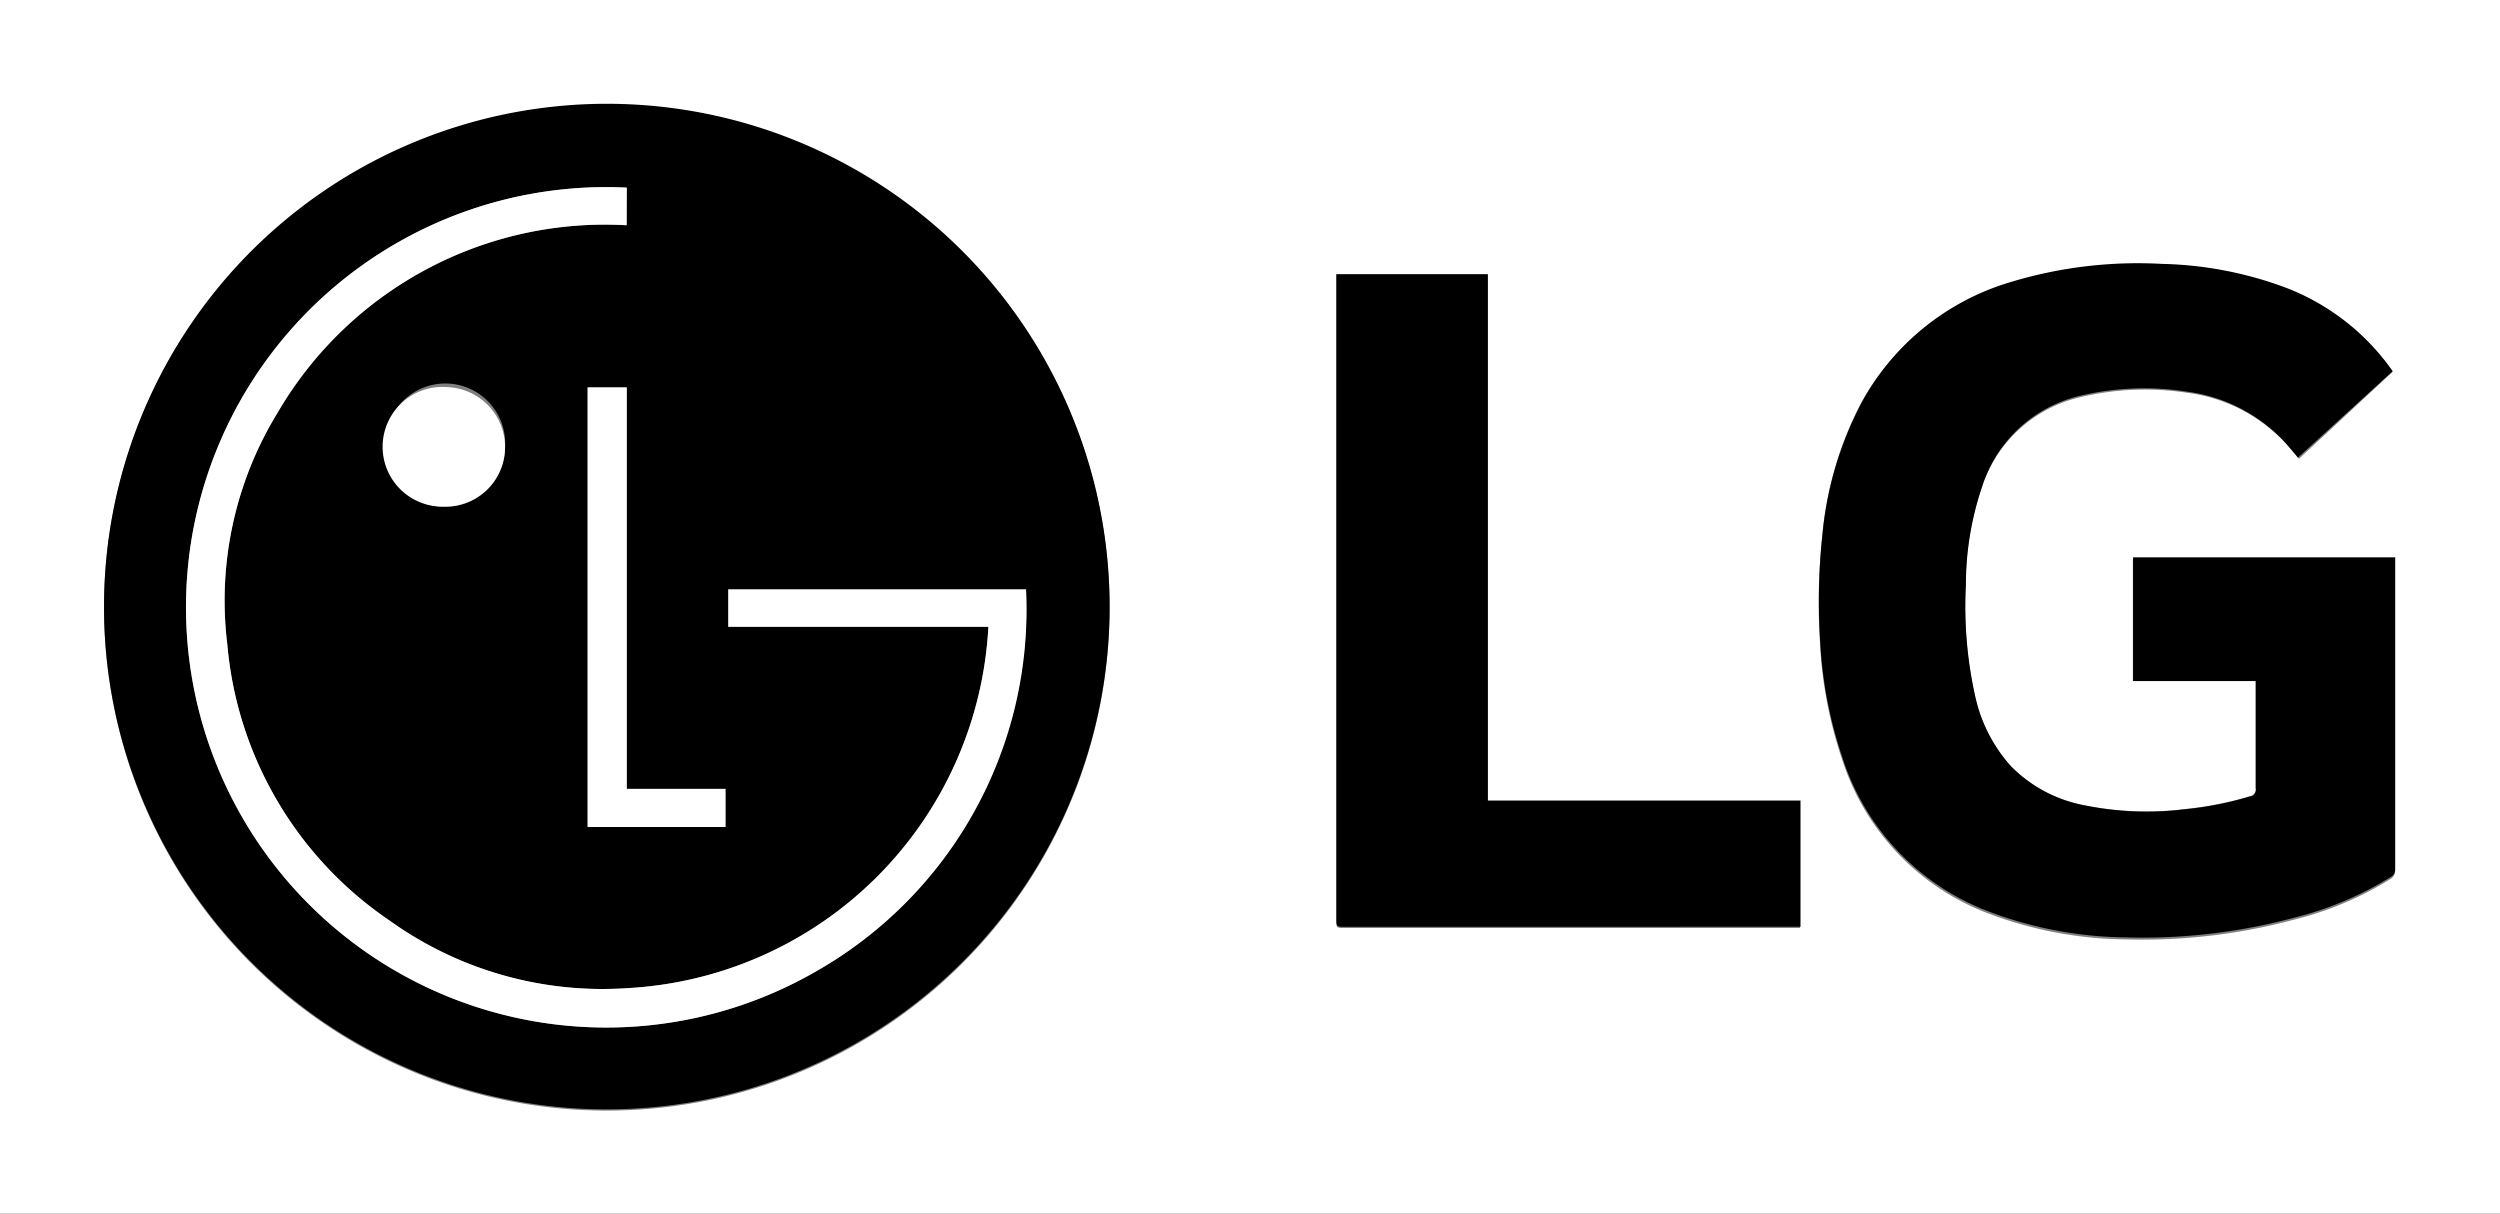
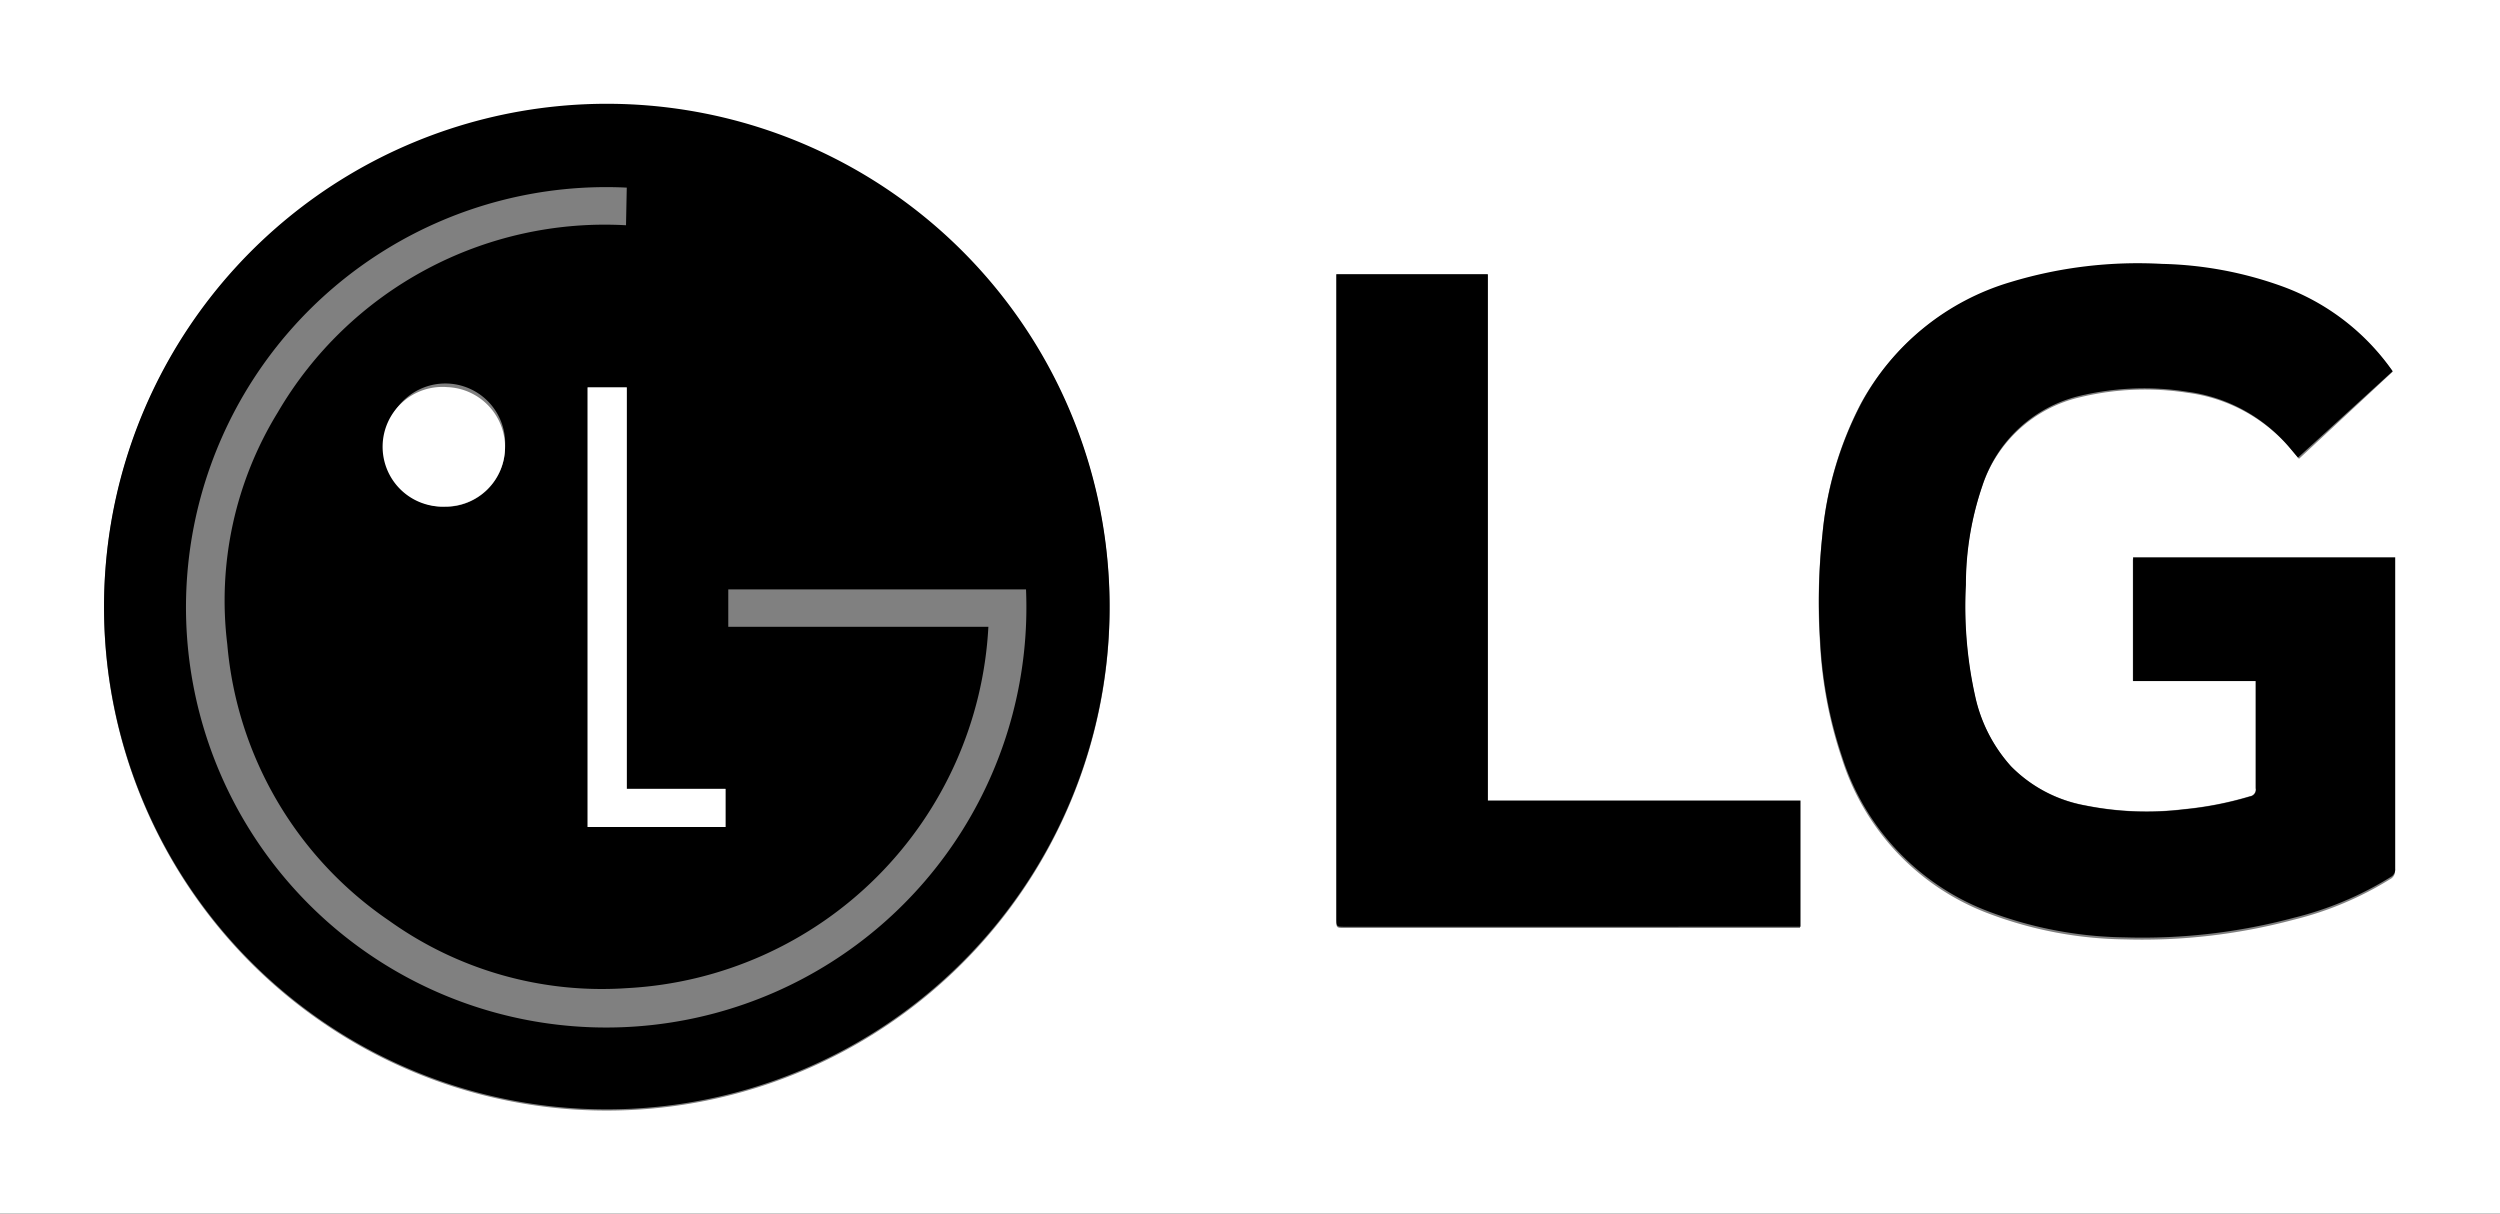
<svg xmlns="http://www.w3.org/2000/svg" id="Capa_1" data-name="Capa 1" viewBox="0 0 99 48.06">
  <rect x="0" y="0" width="99" height="48.06" fill="#808080" stroke="none" />
  <defs>
    <style>.cls-1{fill:#fff;}</style>
  </defs>
  <g id="AsUL9P">
    <path class="cls-1" d="M129,58.81H30V10.76h99Zm-94.88-24A19.91,19.91,0,1,0,54,14.92,19.89,19.89,0,0,0,34.12,34.79Zm90.63-9.33a9.15,9.15,0,0,0-4.45-3.33,14.94,14.94,0,0,0-4.73-.88,17.37,17.37,0,0,0-6,.72,9.9,9.9,0,0,0-5.9,4.78A14,14,0,0,0,102.16,32a24.77,24.77,0,0,0-.09,4.22,17,17,0,0,0,.87,4.59,9.67,9.67,0,0,0,5.87,6.15,15.76,15.76,0,0,0,5.35,1,23.19,23.19,0,0,0,6.68-.78,13.26,13.26,0,0,0,3.82-1.61.34.34,0,0,0,.18-.33c0-4,0-8.07,0-12.11v-.22H114.46v4.81h4.86v.25c0,1.35,0,2.7,0,4a.27.27,0,0,1-.23.32,13.59,13.59,0,0,1-2.6.51,12.29,12.29,0,0,1-3.92-.15,5.51,5.51,0,0,1-2.94-1.55,6.07,6.07,0,0,1-1.42-2.77,16.39,16.39,0,0,1-.37-4.42A12.16,12.16,0,0,1,108.5,30a5.36,5.36,0,0,1,3.88-3.51,11,11,0,0,1,4.27-.17,6.42,6.42,0,0,1,4.08,2.24l.31.37ZM82.92,21.62V47.25c0,.21,0,.26.26.26h18.1v-5H88.9V21.62Z" transform="translate(-30 -10.76)" />
    <path d="M34.12,34.79A19.91,19.91,0,1,1,54,54.69,19.9,19.9,0,0,1,34.12,34.79Zm20.7-16.6A16.64,16.64,0,1,0,70.63,34.1H58.84v1.48h10.3A15.13,15.13,0,0,1,54.83,49.89a14.47,14.47,0,0,1-9.42-2.67A14.77,14.77,0,0,1,39,36.27,14.24,14.24,0,0,1,41,27.09a15,15,0,0,1,13.79-7.41Zm0,23.81V26.1H53.27V43.51h5.46V42ZM50,28.47a2.37,2.37,0,1,0-4.73,0,2.34,2.34,0,0,0,2.36,2.36A2.36,2.36,0,0,0,50,28.47Z" transform="translate(-30 -10.76)" />
    <path d="M124.75,25.46,121,28.88l-.31-.37a6.42,6.42,0,0,0-4.08-2.24,11,11,0,0,0-4.27.17A5.36,5.36,0,0,0,108.5,30a12.16,12.16,0,0,0-.65,3.92,16.39,16.39,0,0,0,.37,4.42,6.07,6.07,0,0,0,1.42,2.77,5.51,5.51,0,0,0,2.94,1.55,12.29,12.29,0,0,0,3.92.15,13.59,13.59,0,0,0,2.6-.51.27.27,0,0,0,.23-.32c0-1.34,0-2.69,0-4v-.25h-4.86V32.83h10.38v.22c0,4,0,8.07,0,12.11a.34.34,0,0,1-.18.33,13.26,13.26,0,0,1-3.82,1.61,23.19,23.19,0,0,1-6.68.78,15.76,15.76,0,0,1-5.35-1,9.67,9.67,0,0,1-5.87-6.15,17,17,0,0,1-.87-4.59,24.77,24.77,0,0,1,.09-4.22,14,14,0,0,1,1.55-5.21,9.9,9.9,0,0,1,5.9-4.78,17.37,17.37,0,0,1,6-.72,14.94,14.94,0,0,1,4.73.88A9.15,9.15,0,0,1,124.75,25.46Z" transform="translate(-30 -10.76)" />
    <path d="M82.92,21.62h6V42.46h12.38v5H83.18c-.21,0-.26,0-.26-.26V21.62Z" transform="translate(-30 -10.76)" />
-     <path class="cls-1" d="M54.82,18.19v1.49A15,15,0,0,0,41,27.09,14.24,14.24,0,0,0,39,36.27a14.77,14.77,0,0,0,6.44,10.95,14.47,14.47,0,0,0,9.42,2.67A15.13,15.13,0,0,0,69.14,35.58H58.84V34.1H70.63a16.46,16.46,0,0,1-8.39,15.17,16.64,16.64,0,1,1-7.42-31.08Z" transform="translate(-30 -10.76)" />
    <path class="cls-1" d="M54.82,42h3.91v1.51H53.27V26.1h1.55Z" transform="translate(-30 -10.76)" />
    <path class="cls-1" d="M50,28.47a2.36,2.36,0,0,1-2.37,2.35,2.37,2.37,0,1,1,.08-4.73A2.38,2.38,0,0,1,50,28.47Z" transform="translate(-30 -10.76)" />
  </g>
</svg>